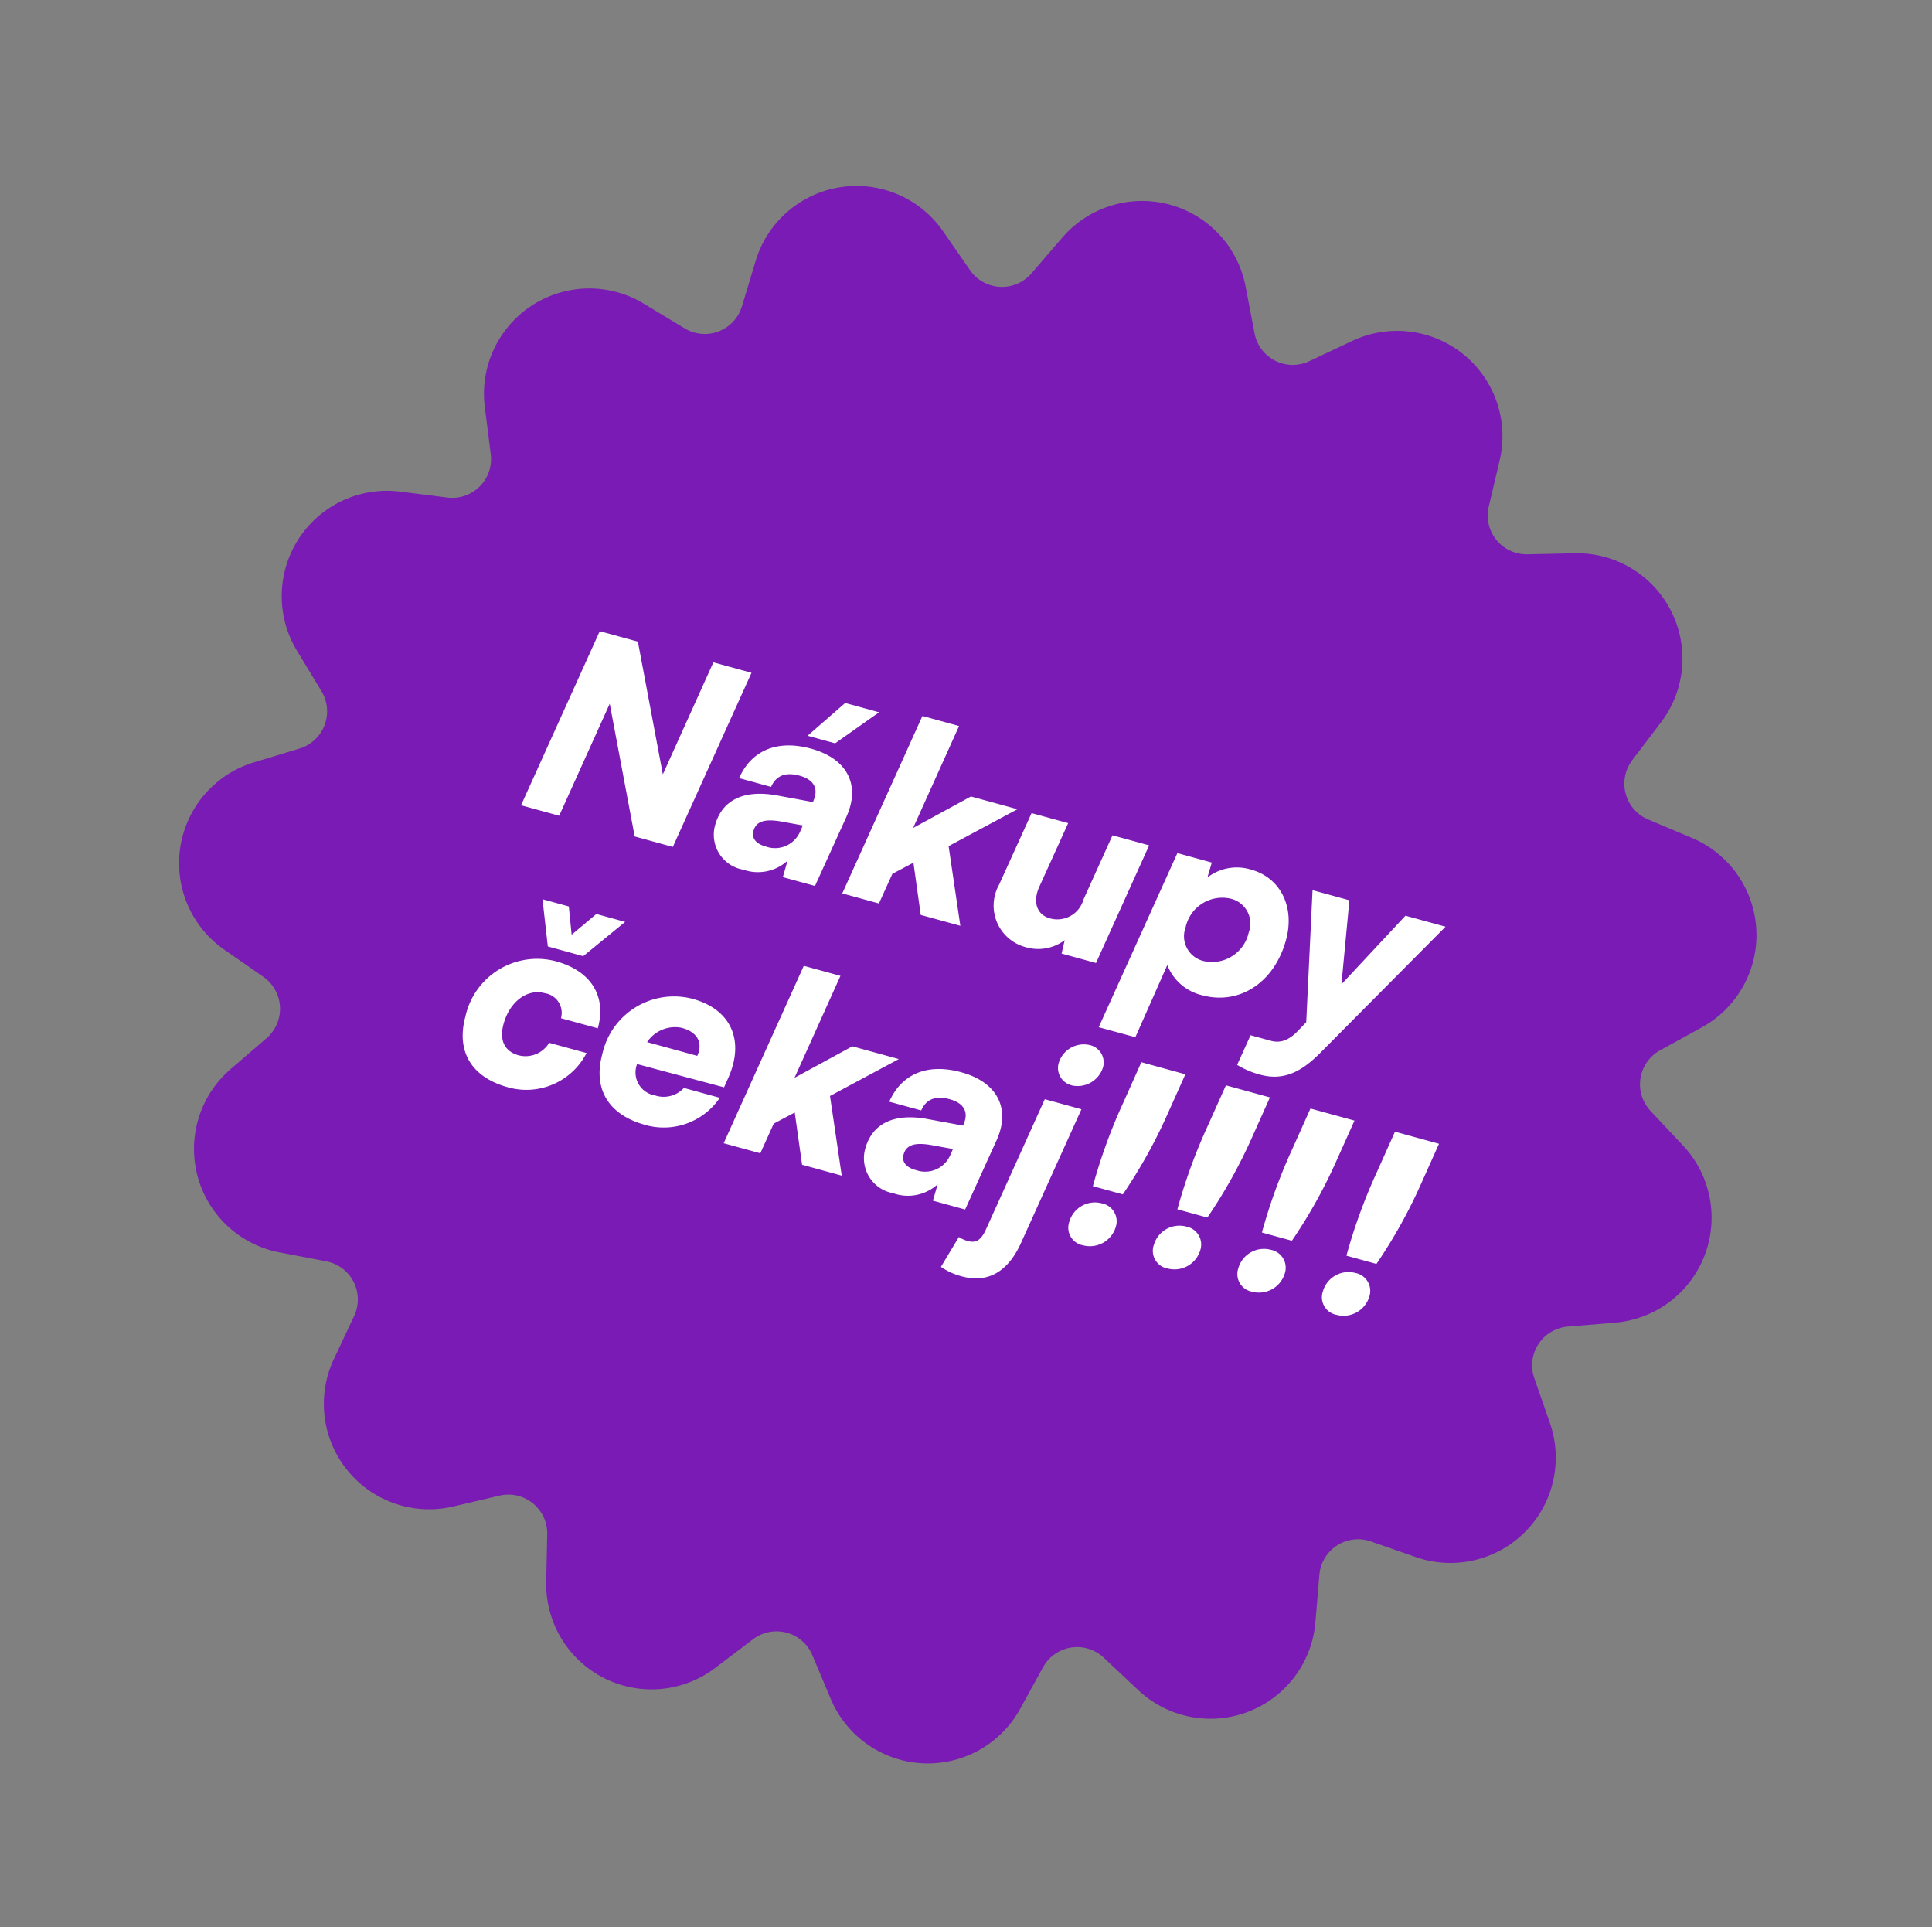
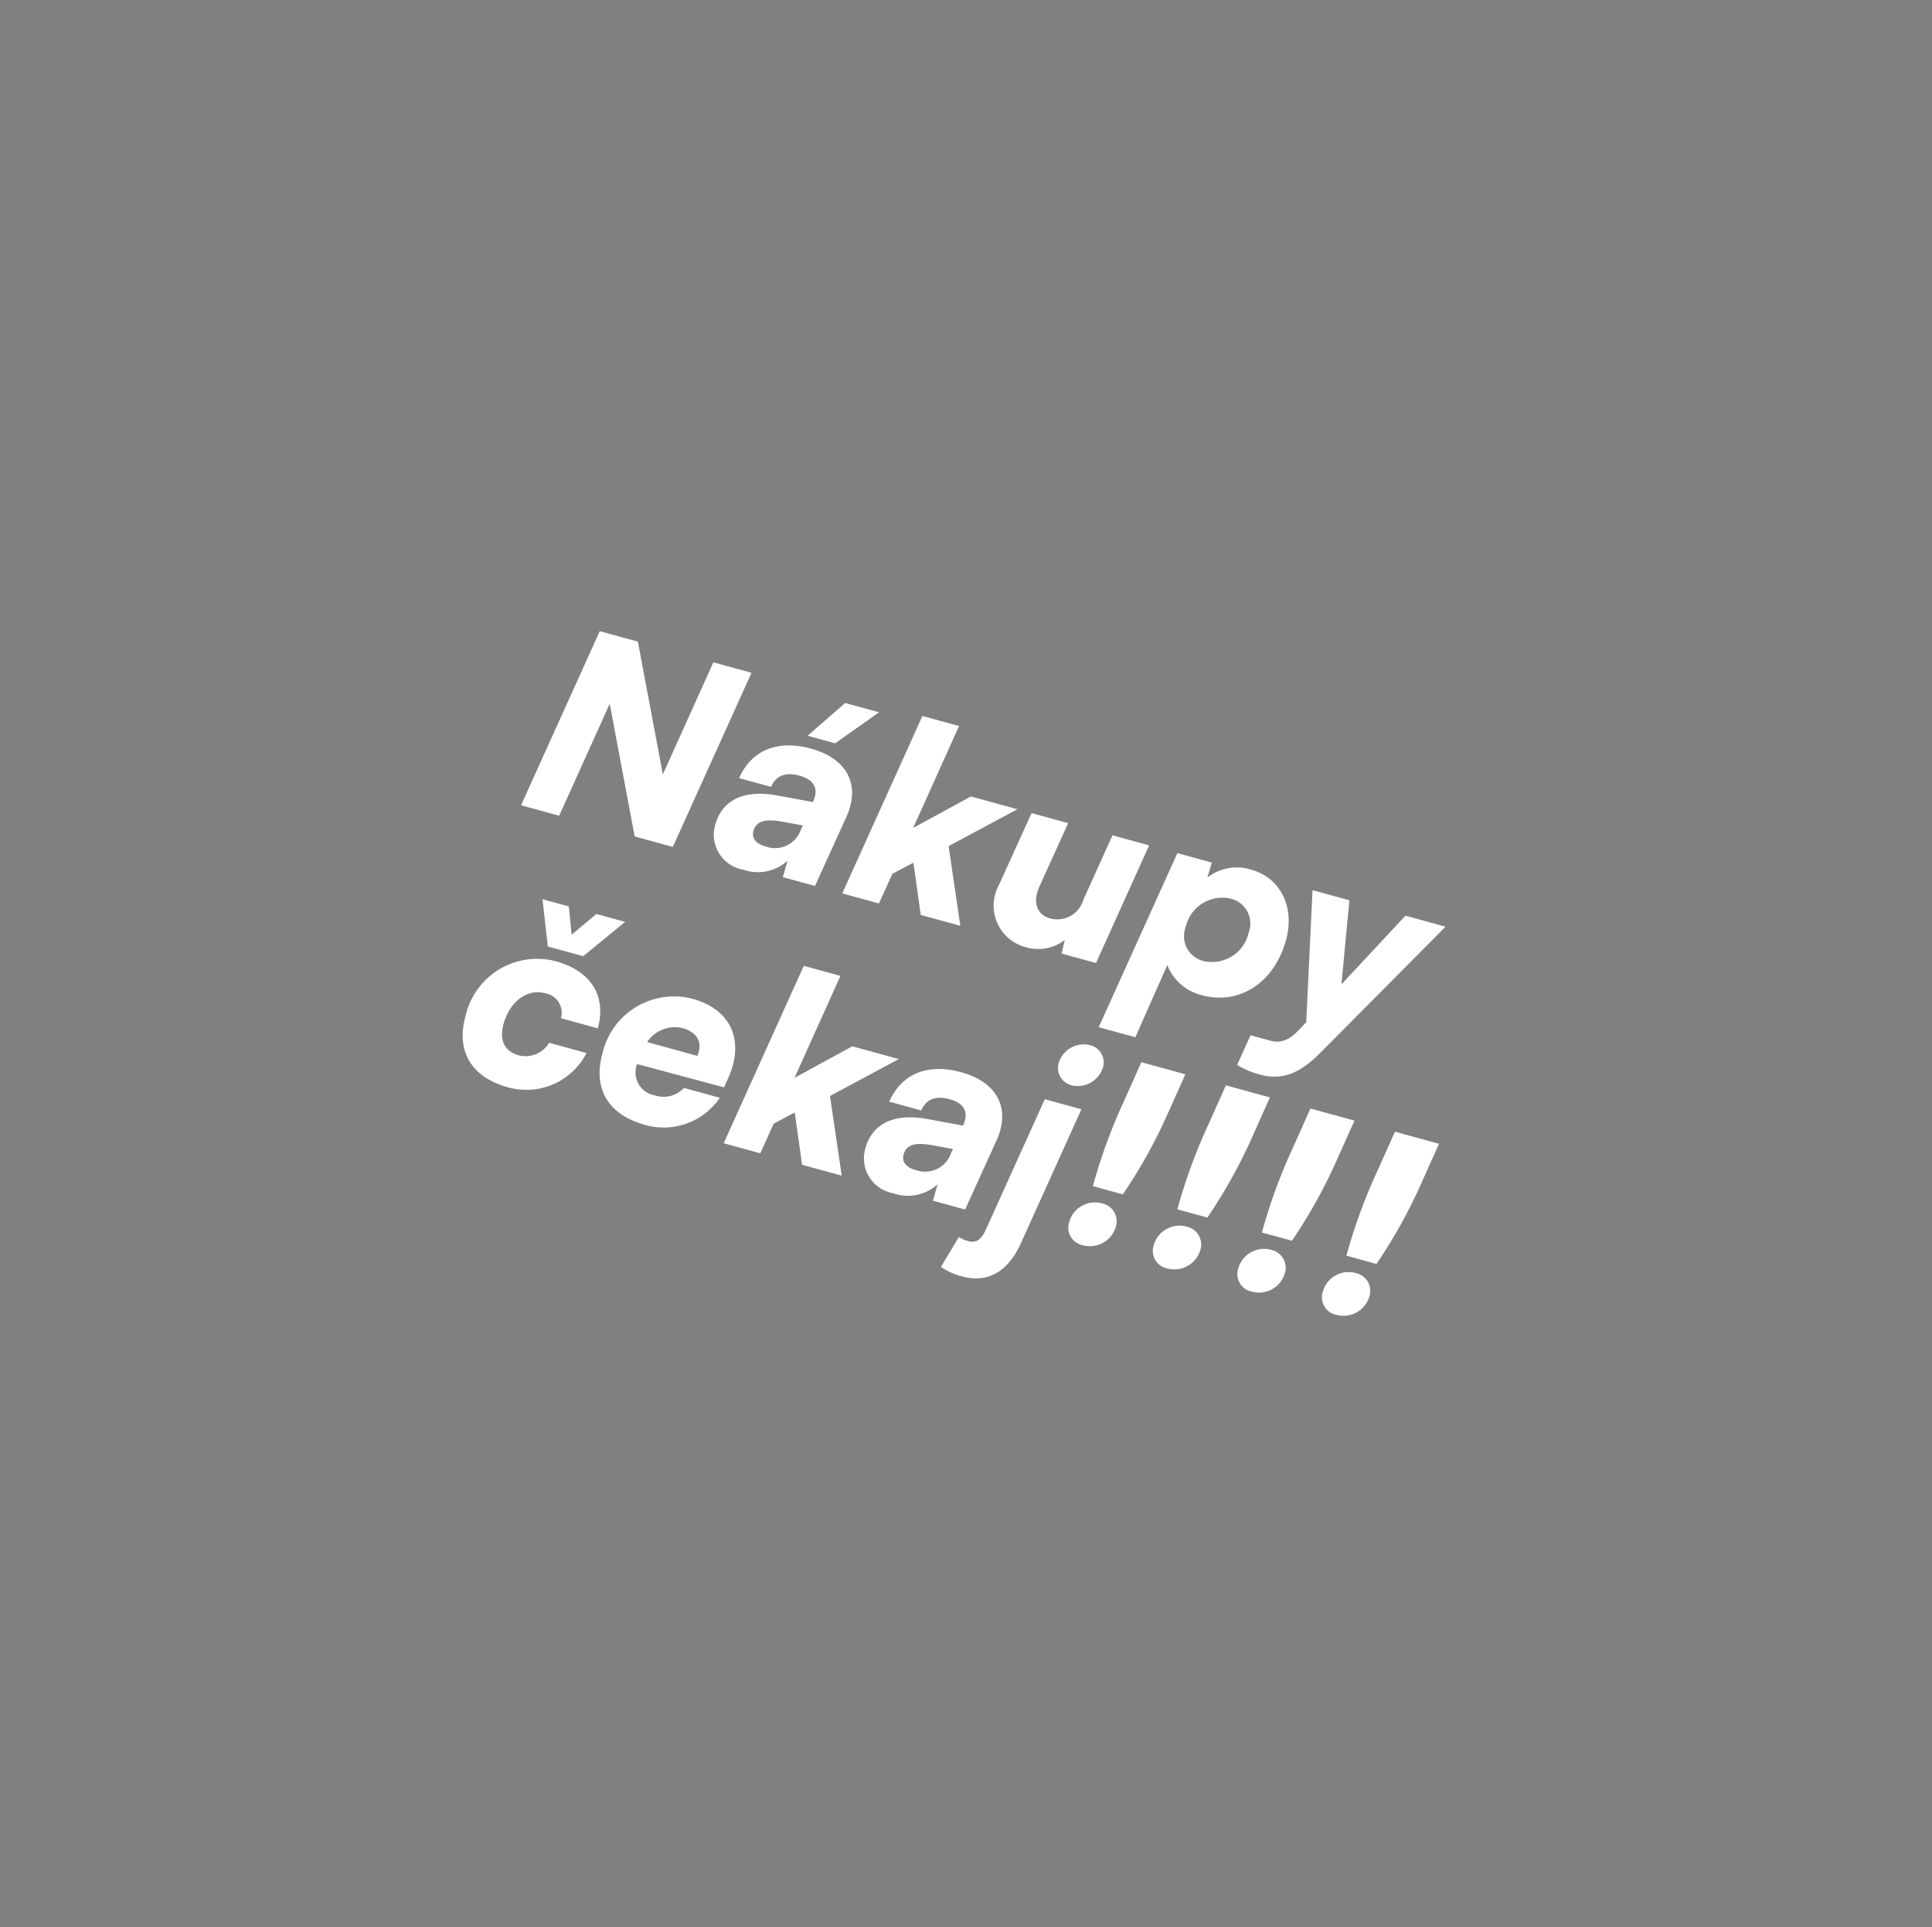
<svg xmlns="http://www.w3.org/2000/svg" width="149.176" height="148.76" viewBox="0 0 149.176 148.76">
  <rect x="0" y="0" width="149.176" height="148.76" fill="#808080" stroke="none" />
  <g id="Group_44" data-name="Group 44" transform="matrix(0.966, 0.259, -0.259, 0.966, 31.406, 0.002)">
-     <path id="Path_6355" data-name="Path 6355" d="M69.883,7.9l-1.6-3.307a8.132,8.132,0,0,0-14.644,0L52.043,7.9a3,3,0,0,1-4.632.984l-2.8-2.371a8.132,8.132,0,0,0-13.378,5.956l-.115,3.671a3,3,0,0,1-3.831,2.783L23.756,17.9a8.132,8.132,0,0,0-9.8,10.882l1.388,3.4a3,3,0,0,1-2.368,4.1l-3.639.5A8.131,8.131,0,0,0,4.813,50.7l2.651,2.541a3,3,0,0,1-.5,4.709L3.847,59.888A8.131,8.131,0,0,0,5.378,74.45l3.456,1.243A3,3,0,0,1,10.3,80.2L8.232,83.233a8.13,8.13,0,0,0,7.321,12.68l3.663-.269a3,3,0,0,1,3.168,3.518l-.651,3.615a8.131,8.131,0,0,0,11.847,8.606l3.237-1.736a3,3,0,0,1,4.326,1.925l.875,3.567a8.132,8.132,0,0,0,14.324,3.044l2.251-2.9a3,3,0,0,1,4.735,0l2.25,2.9A8.132,8.132,0,0,0,79.9,115.137l.876-3.567a3,3,0,0,1,4.326-1.925l3.236,1.736a8.132,8.132,0,0,0,11.847-8.607l-.651-3.615a3,3,0,0,1,3.169-3.518l3.663.269a8.131,8.131,0,0,0,7.322-12.68l-2.065-3.037a3,3,0,0,1,1.463-4.5l3.456-1.243a8.131,8.131,0,0,0,1.531-14.562l-3.122-1.935a3,3,0,0,1-.495-4.709L117.11,50.7a8.13,8.13,0,0,0-4.524-13.926l-3.639-.5a3,3,0,0,1-2.367-4.1l1.388-3.4a8.131,8.131,0,0,0-9.8-10.881L94.642,18.92a3,3,0,0,1-3.831-2.783L90.7,12.467A8.131,8.131,0,0,0,77.319,6.511l-2.8,2.371A3,3,0,0,1,69.883,7.9Z" transform="translate(0 0)" fill="#791bb4" />
    <path id="Path_6357" data-name="Path 6357" d="M3.432,22.311l-3,.565L0,8.135l3-.565,6.224,8.362L8.938,6.45l3-.565.434,14.742-3,.565L3.148,12.83ZM22.126,4.305l-2,3.642-2.167.408,1.5-3.547ZM18.038,19.819a2.737,2.737,0,0,1-3.467-2.131c-.379-2.012.807-3.477,3.34-4.175l2.665-.742-.014-.178c-.066-.989-.726-1.406-1.809-1.2q-1.654.312-1.595,1.743l-2.515.474c-.085-2.368,1.354-3.981,4-4.48,2.844-.536,4.686.84,4.756,3.551l.159,5.839L21.028,19,20.8,17.7A3.407,3.407,0,0,1,18.038,19.819Zm.756-2.366a2.107,2.107,0,0,0,1.893-2.18l-.021-.537-1.522.427c-1.41.386-1.856.891-1.717,1.626C17.532,17.35,18.02,17.6,18.794,17.453Zm9.793.118-2.883.543-.446-15.02,2.883-.543.263,8.624L31.35,7.034l3.657-.689-3.526,4.891,3.51,5.128-3.115.587L29.6,13.575l-1.082,1.486Zm13.9-12.635,2.883-.543.294,9.96-2.709.51-.236-1.037a3.408,3.408,0,0,1-2.5,1.814,3.312,3.312,0,0,1-3.931-3.426L36.12,6.135,39,5.592l.149,5.361c.031,1.336.788,2.055,1.813,1.862a2.1,2.1,0,0,0,1.684-2.441Zm5.539,13.78L47.591,3.974l2.709-.51.2,1.184a3.713,3.713,0,0,1,2.764-2.023c2.283-.43,4.309,1.071,4.805,3.7C58.713,9.731,57,12.457,54.1,13a3.809,3.809,0,0,1-3.419-.918l.226,6.087Zm2.647-9.874a1.97,1.97,0,0,0,2.41,1.729,2.9,2.9,0,0,0,2.143-3.509,1.97,1.97,0,0,0-2.409-1.729A2.9,2.9,0,0,0,50.672,8.842Zm8.232,7.8-.072-2.51,1.587-.3c.755-.142,1.262-.638,1.583-1.7l.252-.789L58.223,1.97l2.9-.547,2.292,6.1,2.12-6.93L68.689,0,64.254,13.033c-.634,1.842-1.529,3.153-3.426,3.51A6.791,6.791,0,0,1,58.9,16.645ZM7.067,31.763,5.1,28.667l2.07-.39,1.153,1.866,1.014-2.275,2.264-.427-1.749,3.8ZM3.719,39.4a5.666,5.666,0,0,1,4.413-6.881c2.767-.522,4.7.7,5.177,3.231l-2.9.547A1.529,1.529,0,0,0,8.439,35.11c-1.374.259-2.151,1.768-1.819,3.528.241,1.277.995,1.876,2.117,1.664a2.132,2.132,0,0,0,1.685-1.9l2.941-.555a5.222,5.222,0,0,1-4.3,5.037C6.2,43.424,4.237,42.151,3.719,39.4Zm16.113,1.451c-2.863.539-4.826-.733-5.344-3.48A5.665,5.665,0,0,1,18.9,30.494c3-.565,5.038,1.113,5.138,4.3l.026.776L17.243,36.9a1.792,1.792,0,0,0,2.3,1.569A2.131,2.131,0,0,0,21.3,36.972l2.825-.532A5.232,5.232,0,0,1,19.832,40.855Zm-.664-7.988a2.59,2.59,0,0,0-1.974,2.174l3.947-.743C21.115,33.2,20.349,32.645,19.169,32.868Zm9.646,6.055-2.883.543-.446-15.02,2.883-.543.263,8.625,2.946-4.141,3.657-.689-3.526,4.891,3.51,5.128L32.1,38.3l-2.279-3.376-1.082,1.485Zm10.592-1.736a2.737,2.737,0,0,1-3.467-2.131c-.379-2.012.807-3.477,3.34-4.175l2.665-.742-.013-.178c-.066-.989-.726-1.406-1.809-1.2q-1.654.312-1.595,1.743l-2.515.475c-.085-2.368,1.354-3.981,4-4.481,2.844-.536,4.686.84,4.756,3.551l.159,5.84-2.535.477-.225-1.3A3.407,3.407,0,0,1,39.407,37.187Zm.756-2.366a2.107,2.107,0,0,0,1.893-2.18l-.021-.536-1.522.427c-1.41.386-1.856.89-1.717,1.625C38.9,34.718,39.389,34.966,40.163,34.821Zm7.95-11.154a1.376,1.376,0,0,1-1.655-1.13,2.024,2.024,0,0,1,1.574-2.28,1.376,1.376,0,0,1,1.655,1.13A2.053,2.053,0,0,1,48.114,23.667ZM45.19,40.684,45.424,38a2.206,2.206,0,0,0,.776-.027c.658-.124.879-.546.843-1.481l-.322-10.957,2.883-.543.333,11.336c.065,2.471-.963,3.927-2.994,4.31A5.088,5.088,0,0,1,45.19,40.684Zm10.167-11.19L53,29.939a42.046,42.046,0,0,1-.718-6.9L52.168,19.7l3.463-.653.109,3.345A39.36,39.36,0,0,1,55.356,29.494Zm-1.043,4.884A1.38,1.38,0,0,1,52.569,33.2a2.055,2.055,0,0,1,1.637-2.372,1.411,1.411,0,0,1,1.767,1.189A2.082,2.082,0,0,1,54.313,34.378Zm7.694-6.137-2.361.445a42.043,42.043,0,0,1-.718-6.9l-.11-3.345,3.463-.653.11,3.345A39.432,39.432,0,0,1,62.007,28.241Zm-1.043,4.884A1.38,1.38,0,0,1,59.22,31.95a2.054,2.054,0,0,1,1.636-2.371,1.41,1.41,0,0,1,1.767,1.189A2.081,2.081,0,0,1,60.964,33.124Zm7.693-6.137-2.36.445a41.944,41.944,0,0,1-.719-6.9l-.109-3.345,3.463-.653.109,3.345A39.358,39.358,0,0,1,68.657,26.987Zm-1.043,4.884A1.382,1.382,0,0,1,65.87,30.7a2.055,2.055,0,0,1,1.637-2.372,1.411,1.411,0,0,1,1.767,1.189A2.082,2.082,0,0,1,67.615,31.872Zm7.693-6.138-2.361.445a42.043,42.043,0,0,1-.718-6.9l-.11-3.345,3.464-.653.109,3.345A39.431,39.431,0,0,1,75.308,25.734Zm-1.043,4.884a1.38,1.38,0,0,1-1.744-1.174,2.055,2.055,0,0,1,1.637-2.371,1.41,1.41,0,0,1,1.766,1.189A2.082,2.082,0,0,1,74.265,30.618Z" transform="translate(28.561 35.211) rotate(11)" fill="#fff" />
  </g>
</svg>